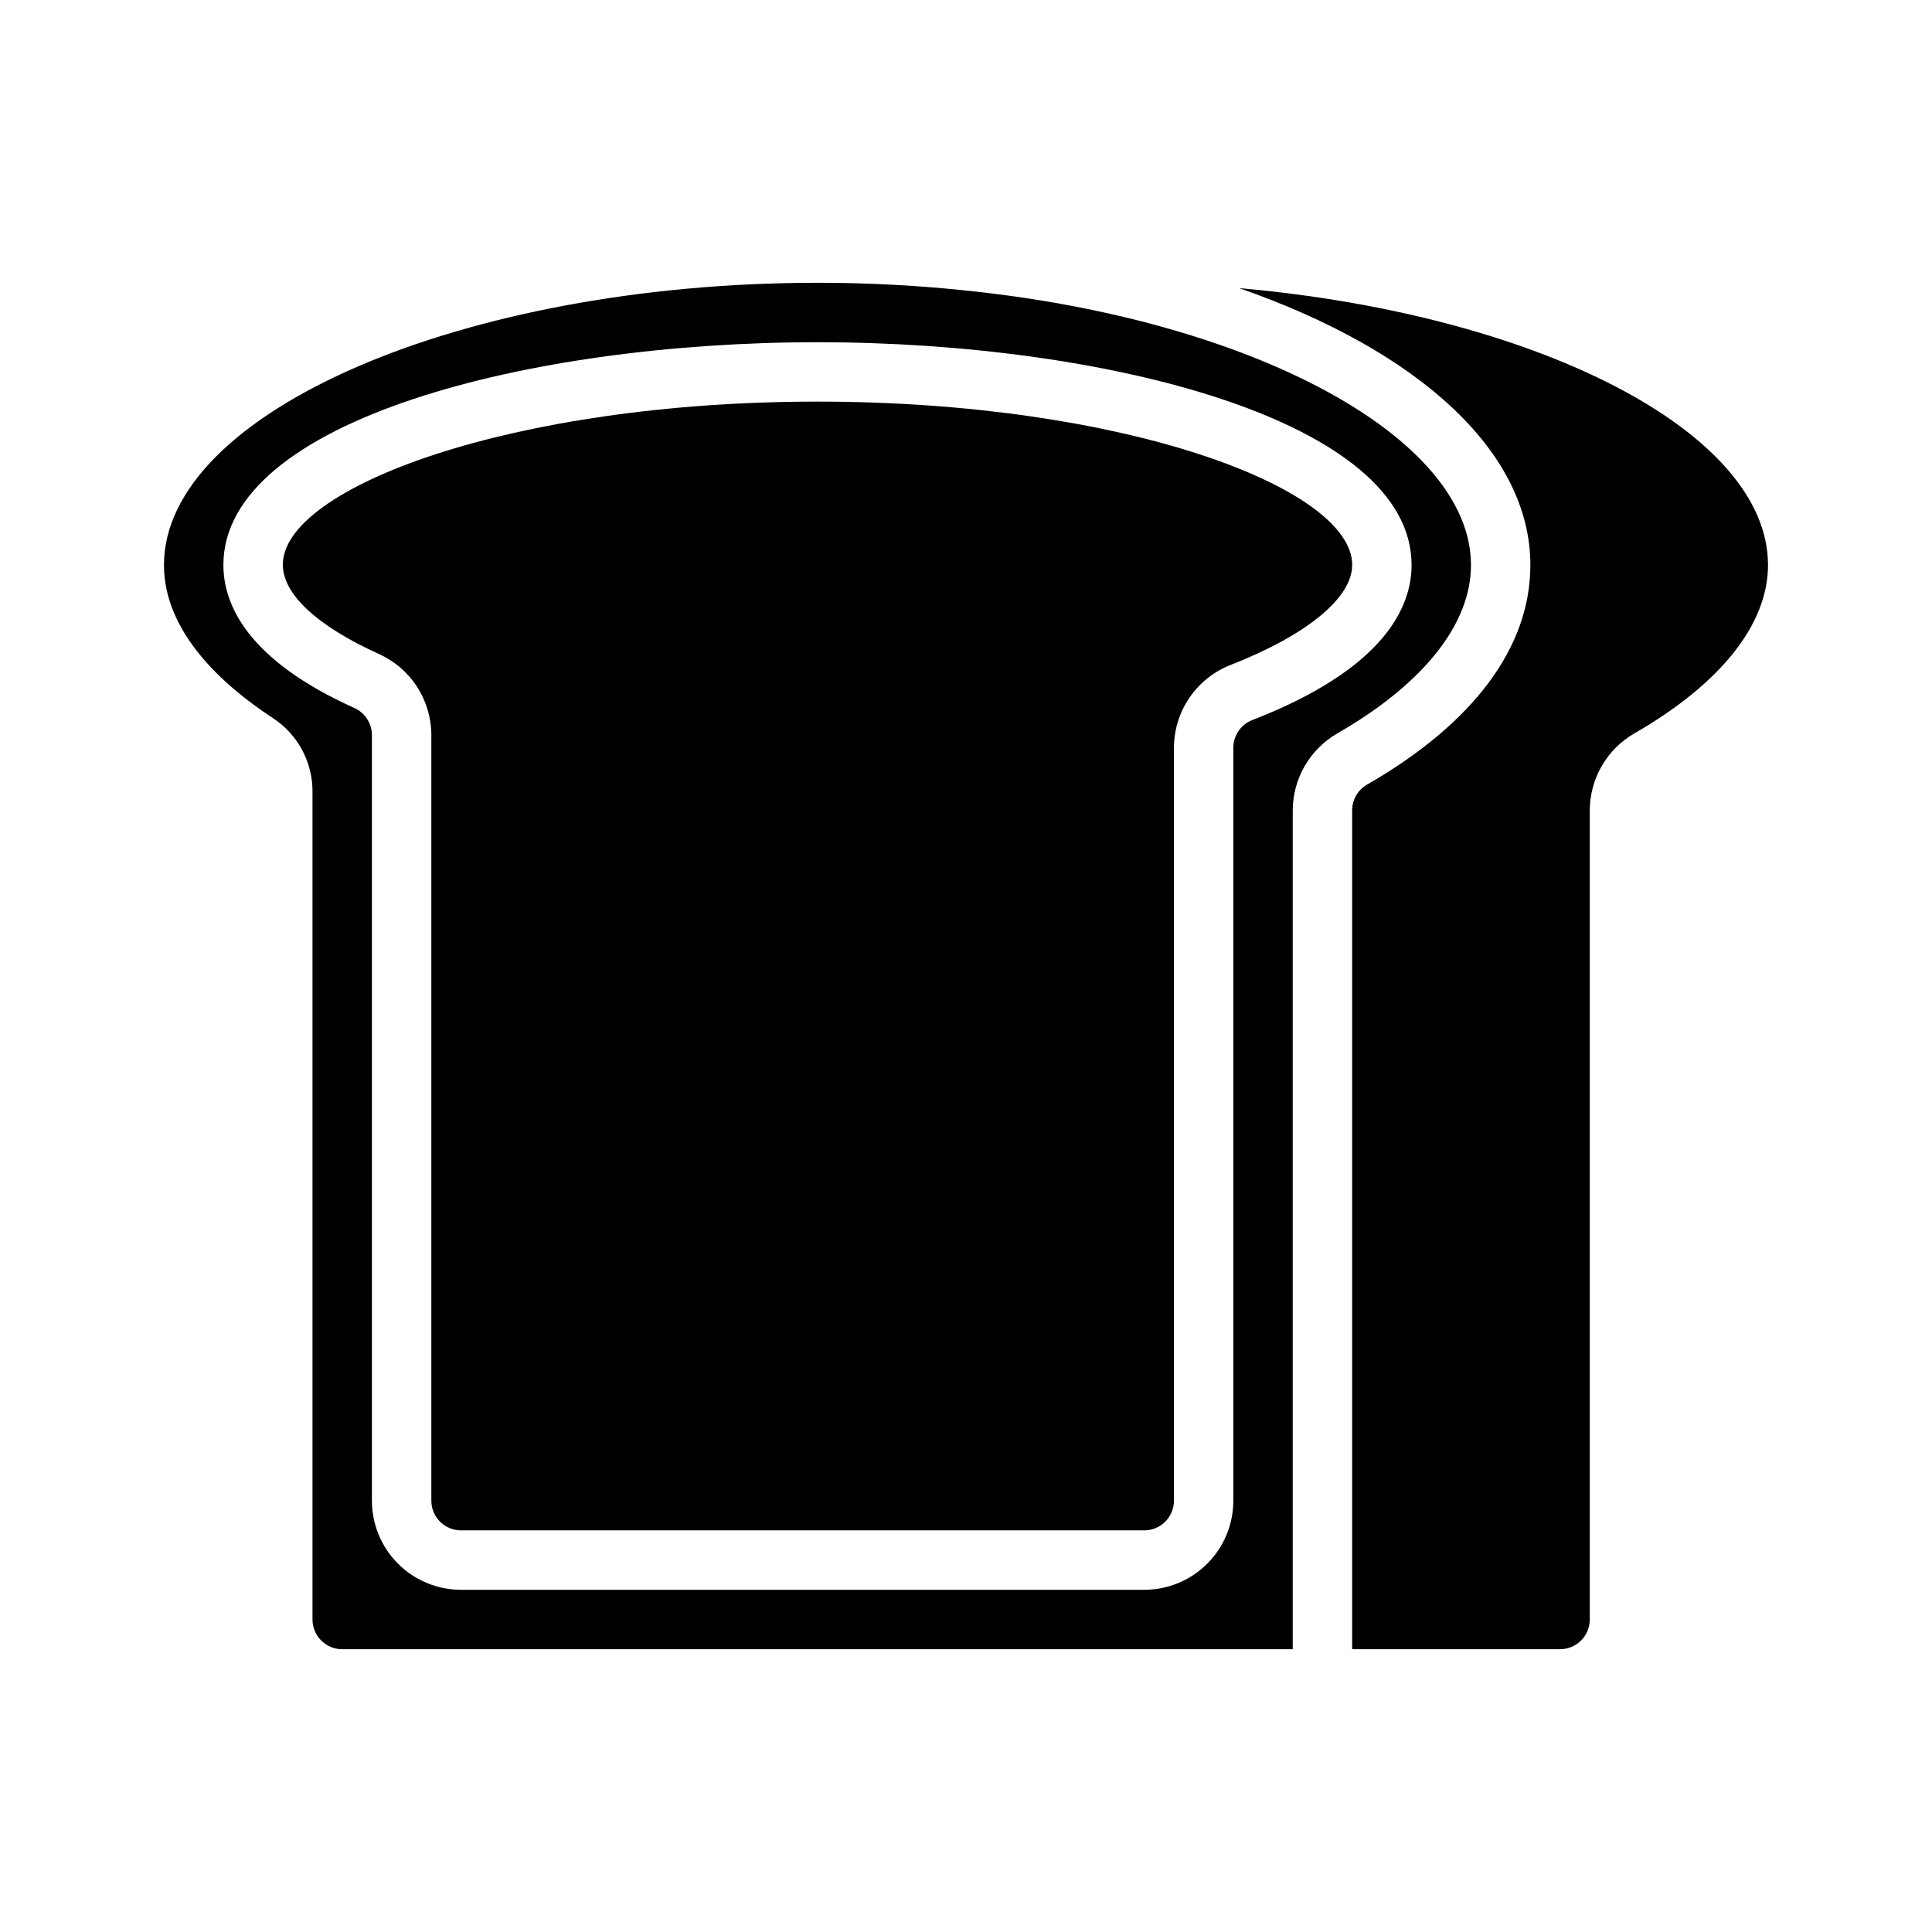
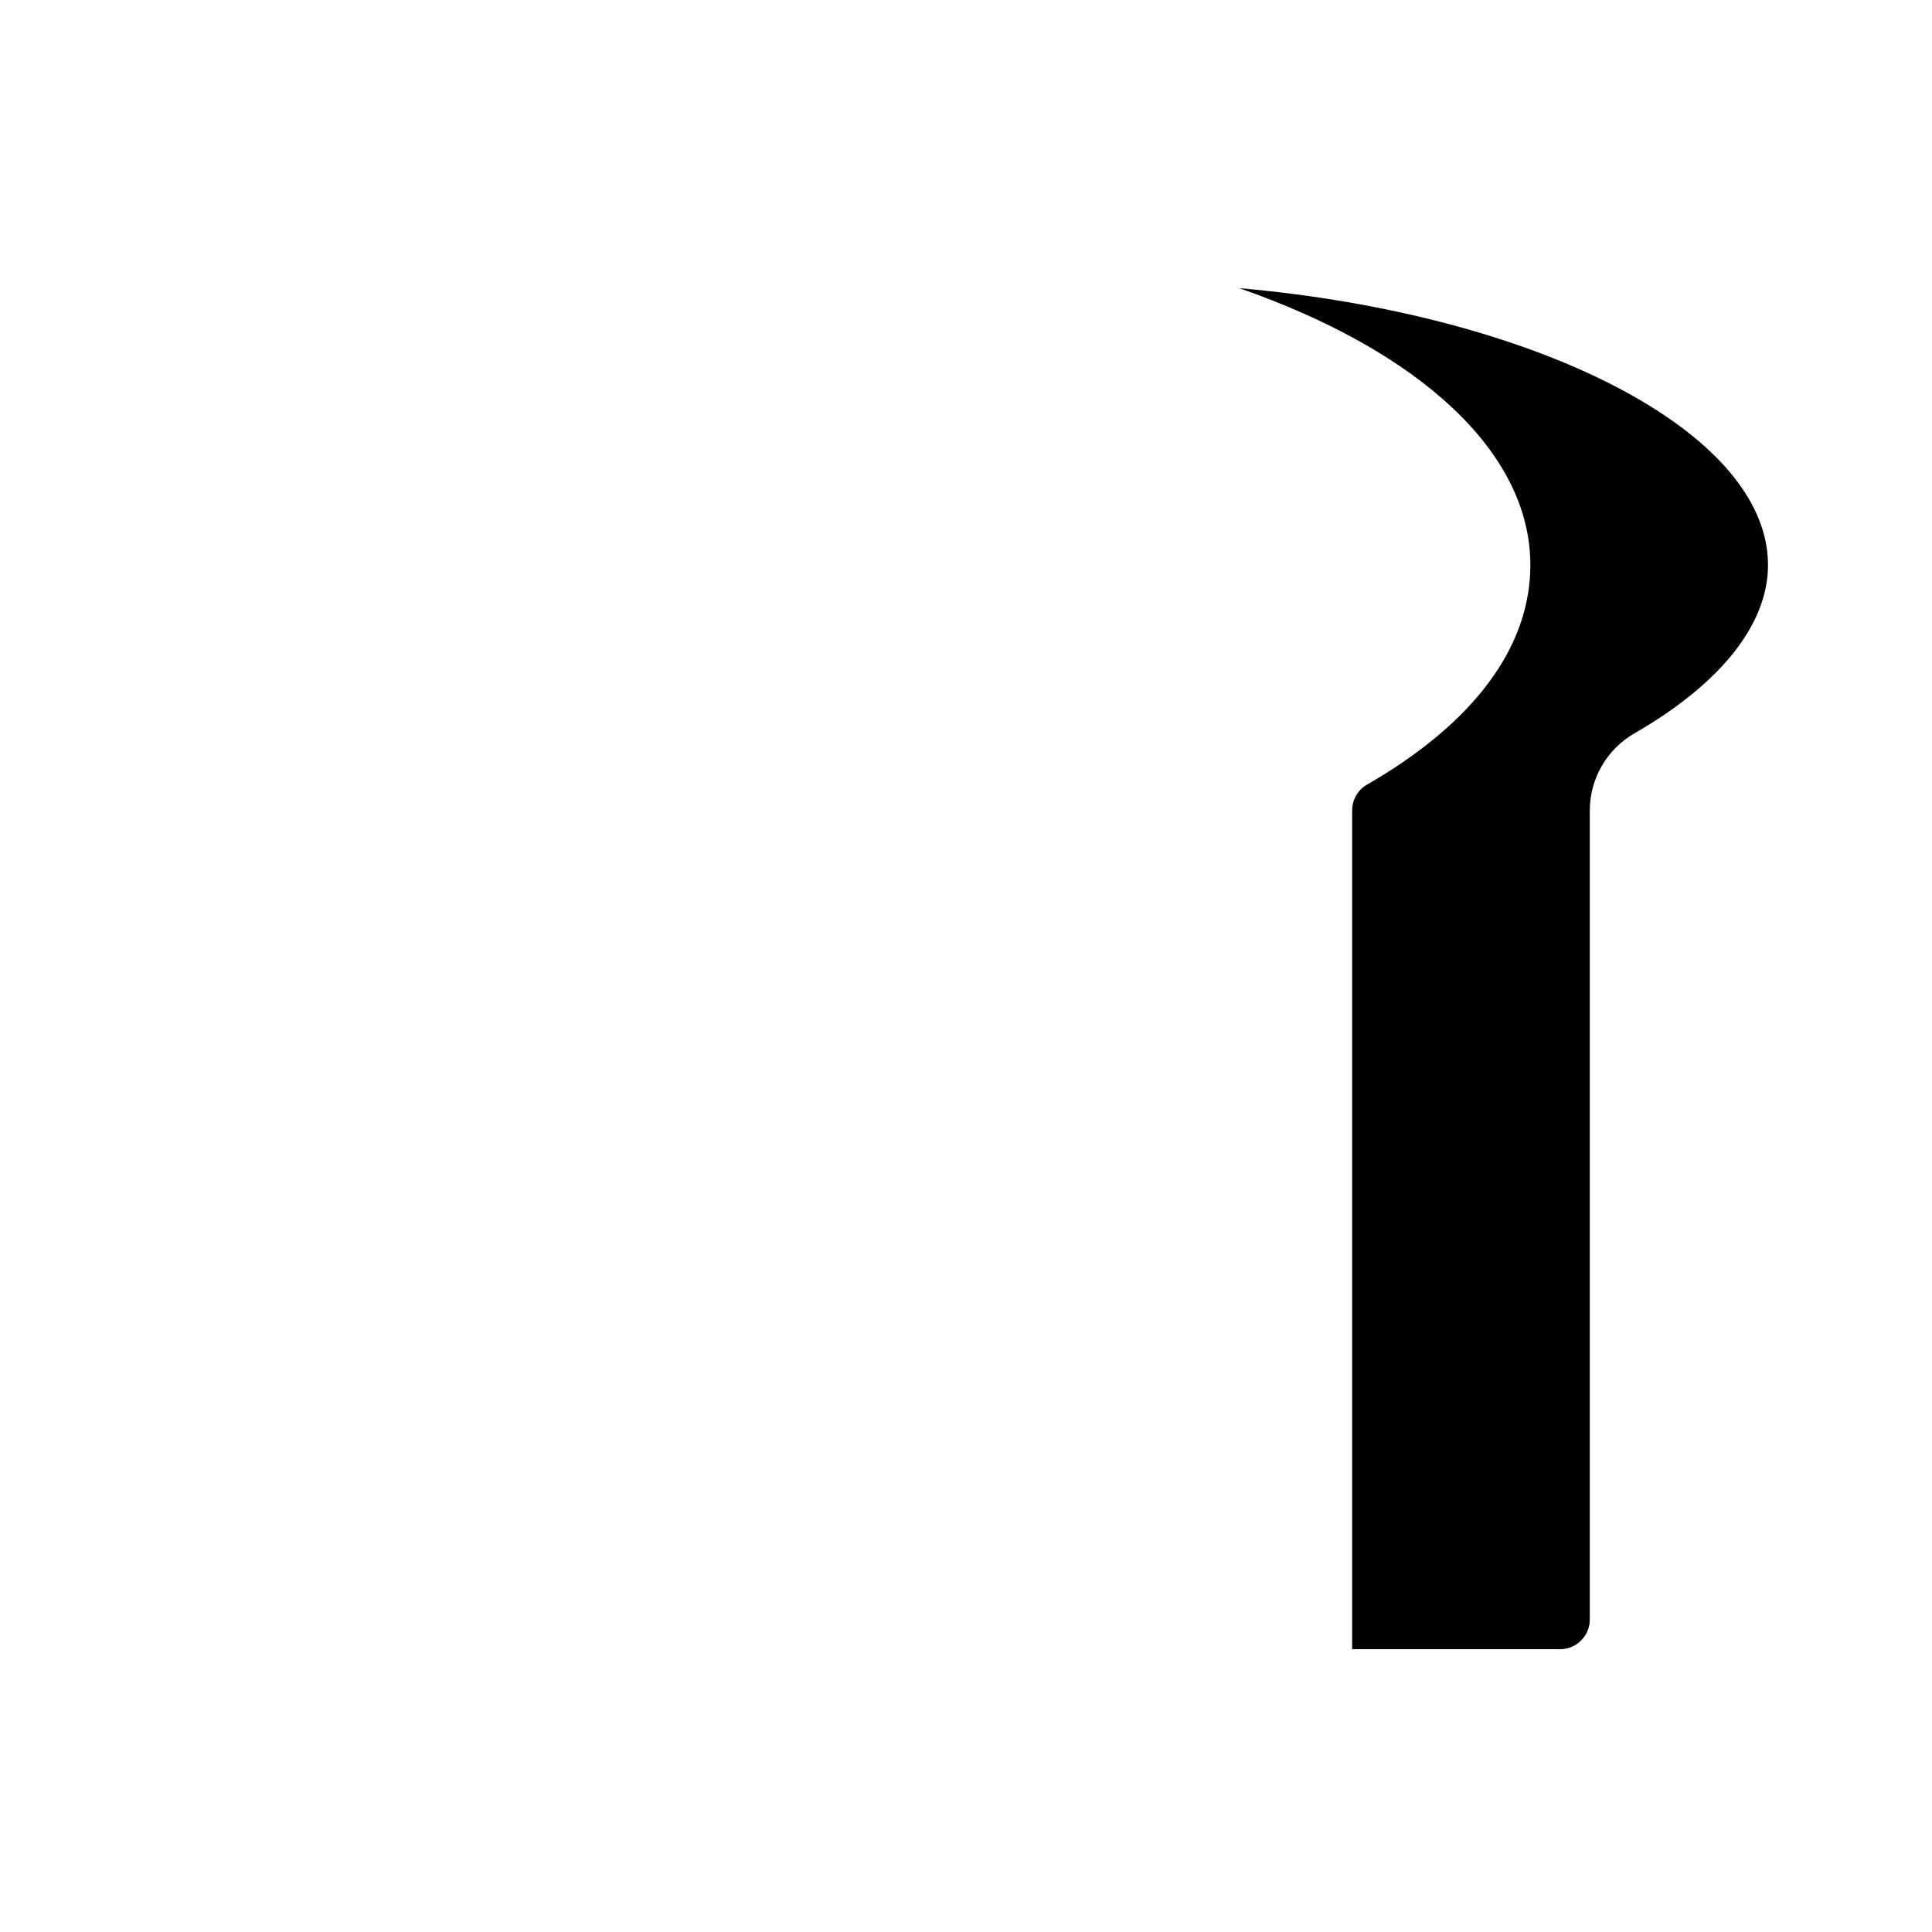
<svg xmlns="http://www.w3.org/2000/svg" fill="#000000" width="800px" height="800px" version="1.1" viewBox="144 144 512 512">
  <g>
-     <path d="m502.34 293.73c0 8.738-12.043 18.578-32.117 26.449-4.441 1.715-8.258 4.727-10.953 8.645-2.699 3.918-4.148 8.562-4.164 13.32v199.55c0 2.086-0.828 4.09-2.305 5.566-1.477 1.477-3.477 2.305-5.566 2.305h-181.05c-4.348 0-7.875-3.523-7.875-7.871v-202.86c0-4.562-1.324-9.031-3.812-12.859-2.484-3.828-6.027-6.852-10.199-8.711-16.137-7.32-25.348-15.742-25.348-23.617 0-20.387 60.613-43.215 141.7-43.215s141.7 22.828 141.7 43.297z" />
-     <path d="m399.21 220.91c-12.816-1.32-25.691-1.977-38.574-1.969-93.91 0-173.18 34.242-173.18 74.785 0 17.949 15.742 31.961 28.812 40.539 6.633 4.305 10.613 11.695 10.547 19.602v219.32c0 2.086 0.832 4.09 2.309 5.566 1.477 1.477 3.477 2.305 5.566 2.305h251.9v-222.3c0.023-8.414 4.523-16.184 11.809-20.391 22.828-13.145 35.426-28.969 35.426-44.633 0-33.77-57.859-65.102-134.61-72.816zm76.672 113.91h0.004c-3.031 1.172-5.031 4.078-5.039 7.324v199.55c0 6.262-2.488 12.27-6.918 16.699-4.43 4.43-10.438 6.918-16.699 6.918h-181.05c-6.266 0-12.273-2.488-16.699-6.918-4.43-4.43-6.918-10.438-6.918-16.699v-202.86c0.012-3.141-1.848-5.984-4.723-7.242-28.656-12.91-34.637-27.707-34.637-37.863 0-38.336 81.082-59.039 157.44-59.039 76.359 0 157.44 20.703 157.44 59.039 0 11.258-7.32 27.551-42.191 41.09z" />
    <path d="m612.54 293.73c0 15.742-12.594 31.488-35.426 44.633-7.285 4.207-11.785 11.977-11.805 20.391v214.43c0 2.086-0.832 4.09-2.309 5.566-1.477 1.477-3.477 2.305-5.566 2.305h-55.102v-222.3c0-2.781 1.465-5.352 3.856-6.769 28.34-16.297 43.375-36.449 43.375-58.254 0-30.07-29.676-56.836-77.145-73.367 78.719 6.926 140.12 37.941 140.12 73.367z" />
  </g>
</svg>